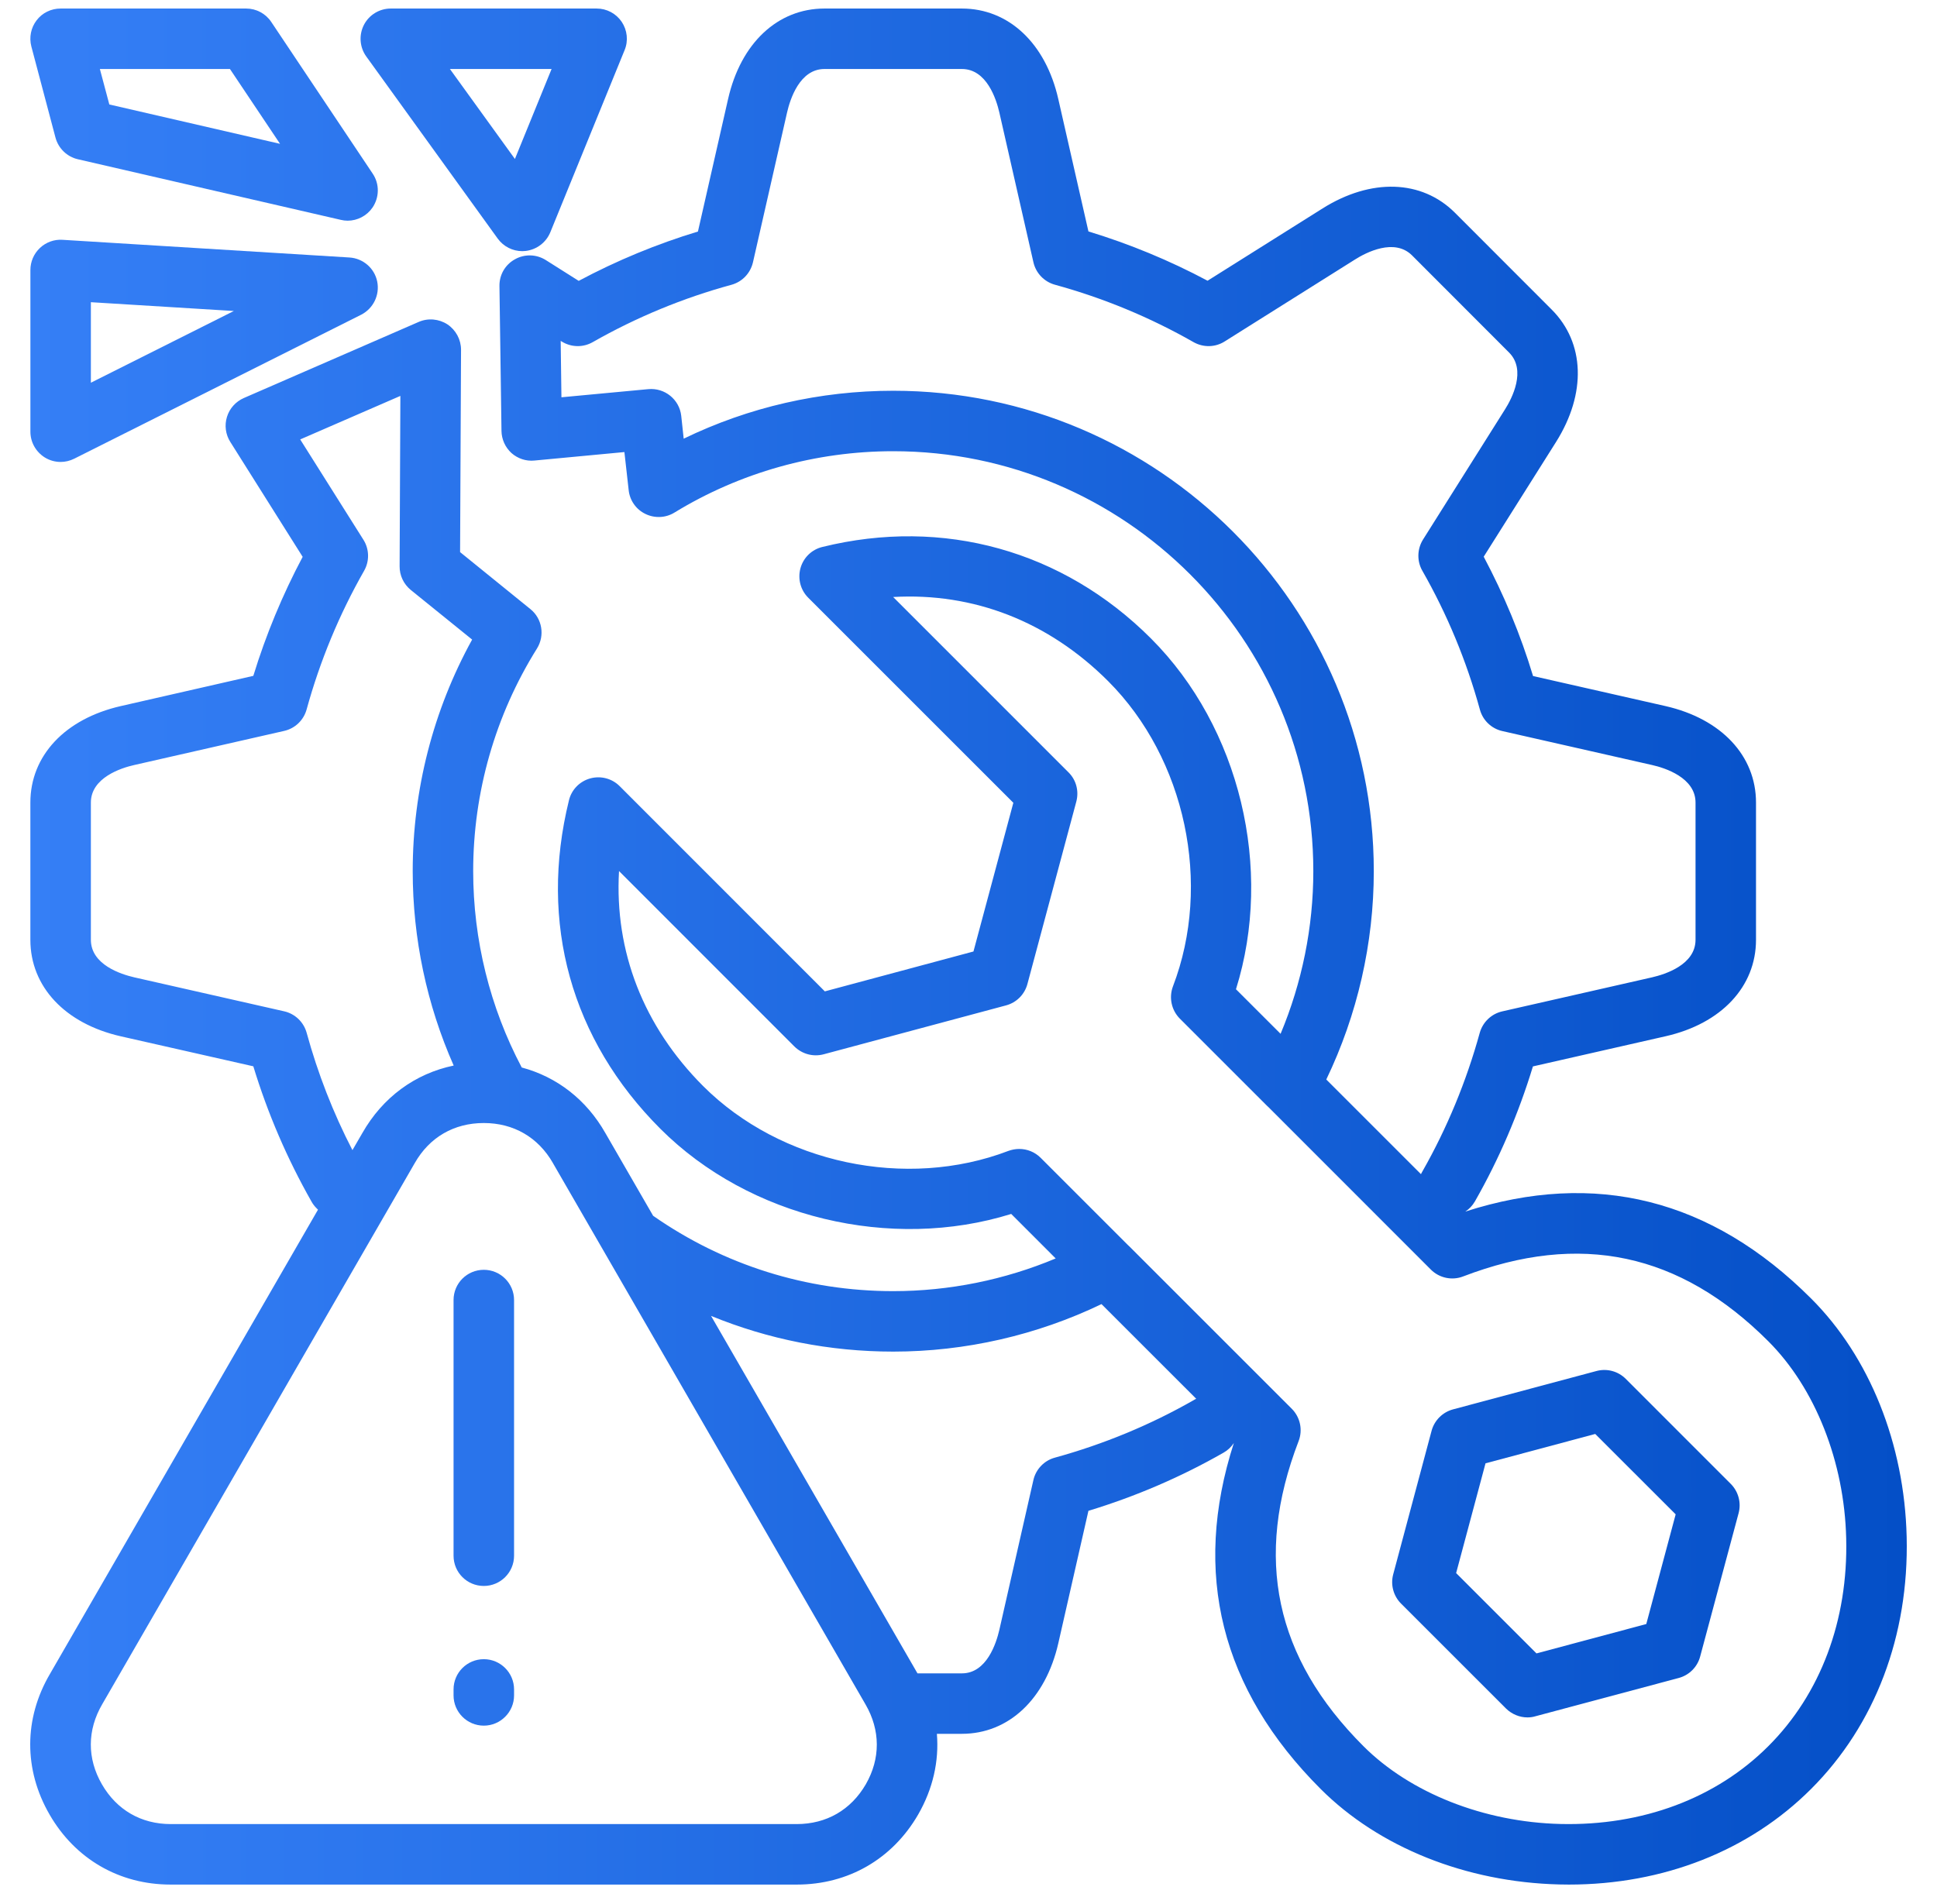
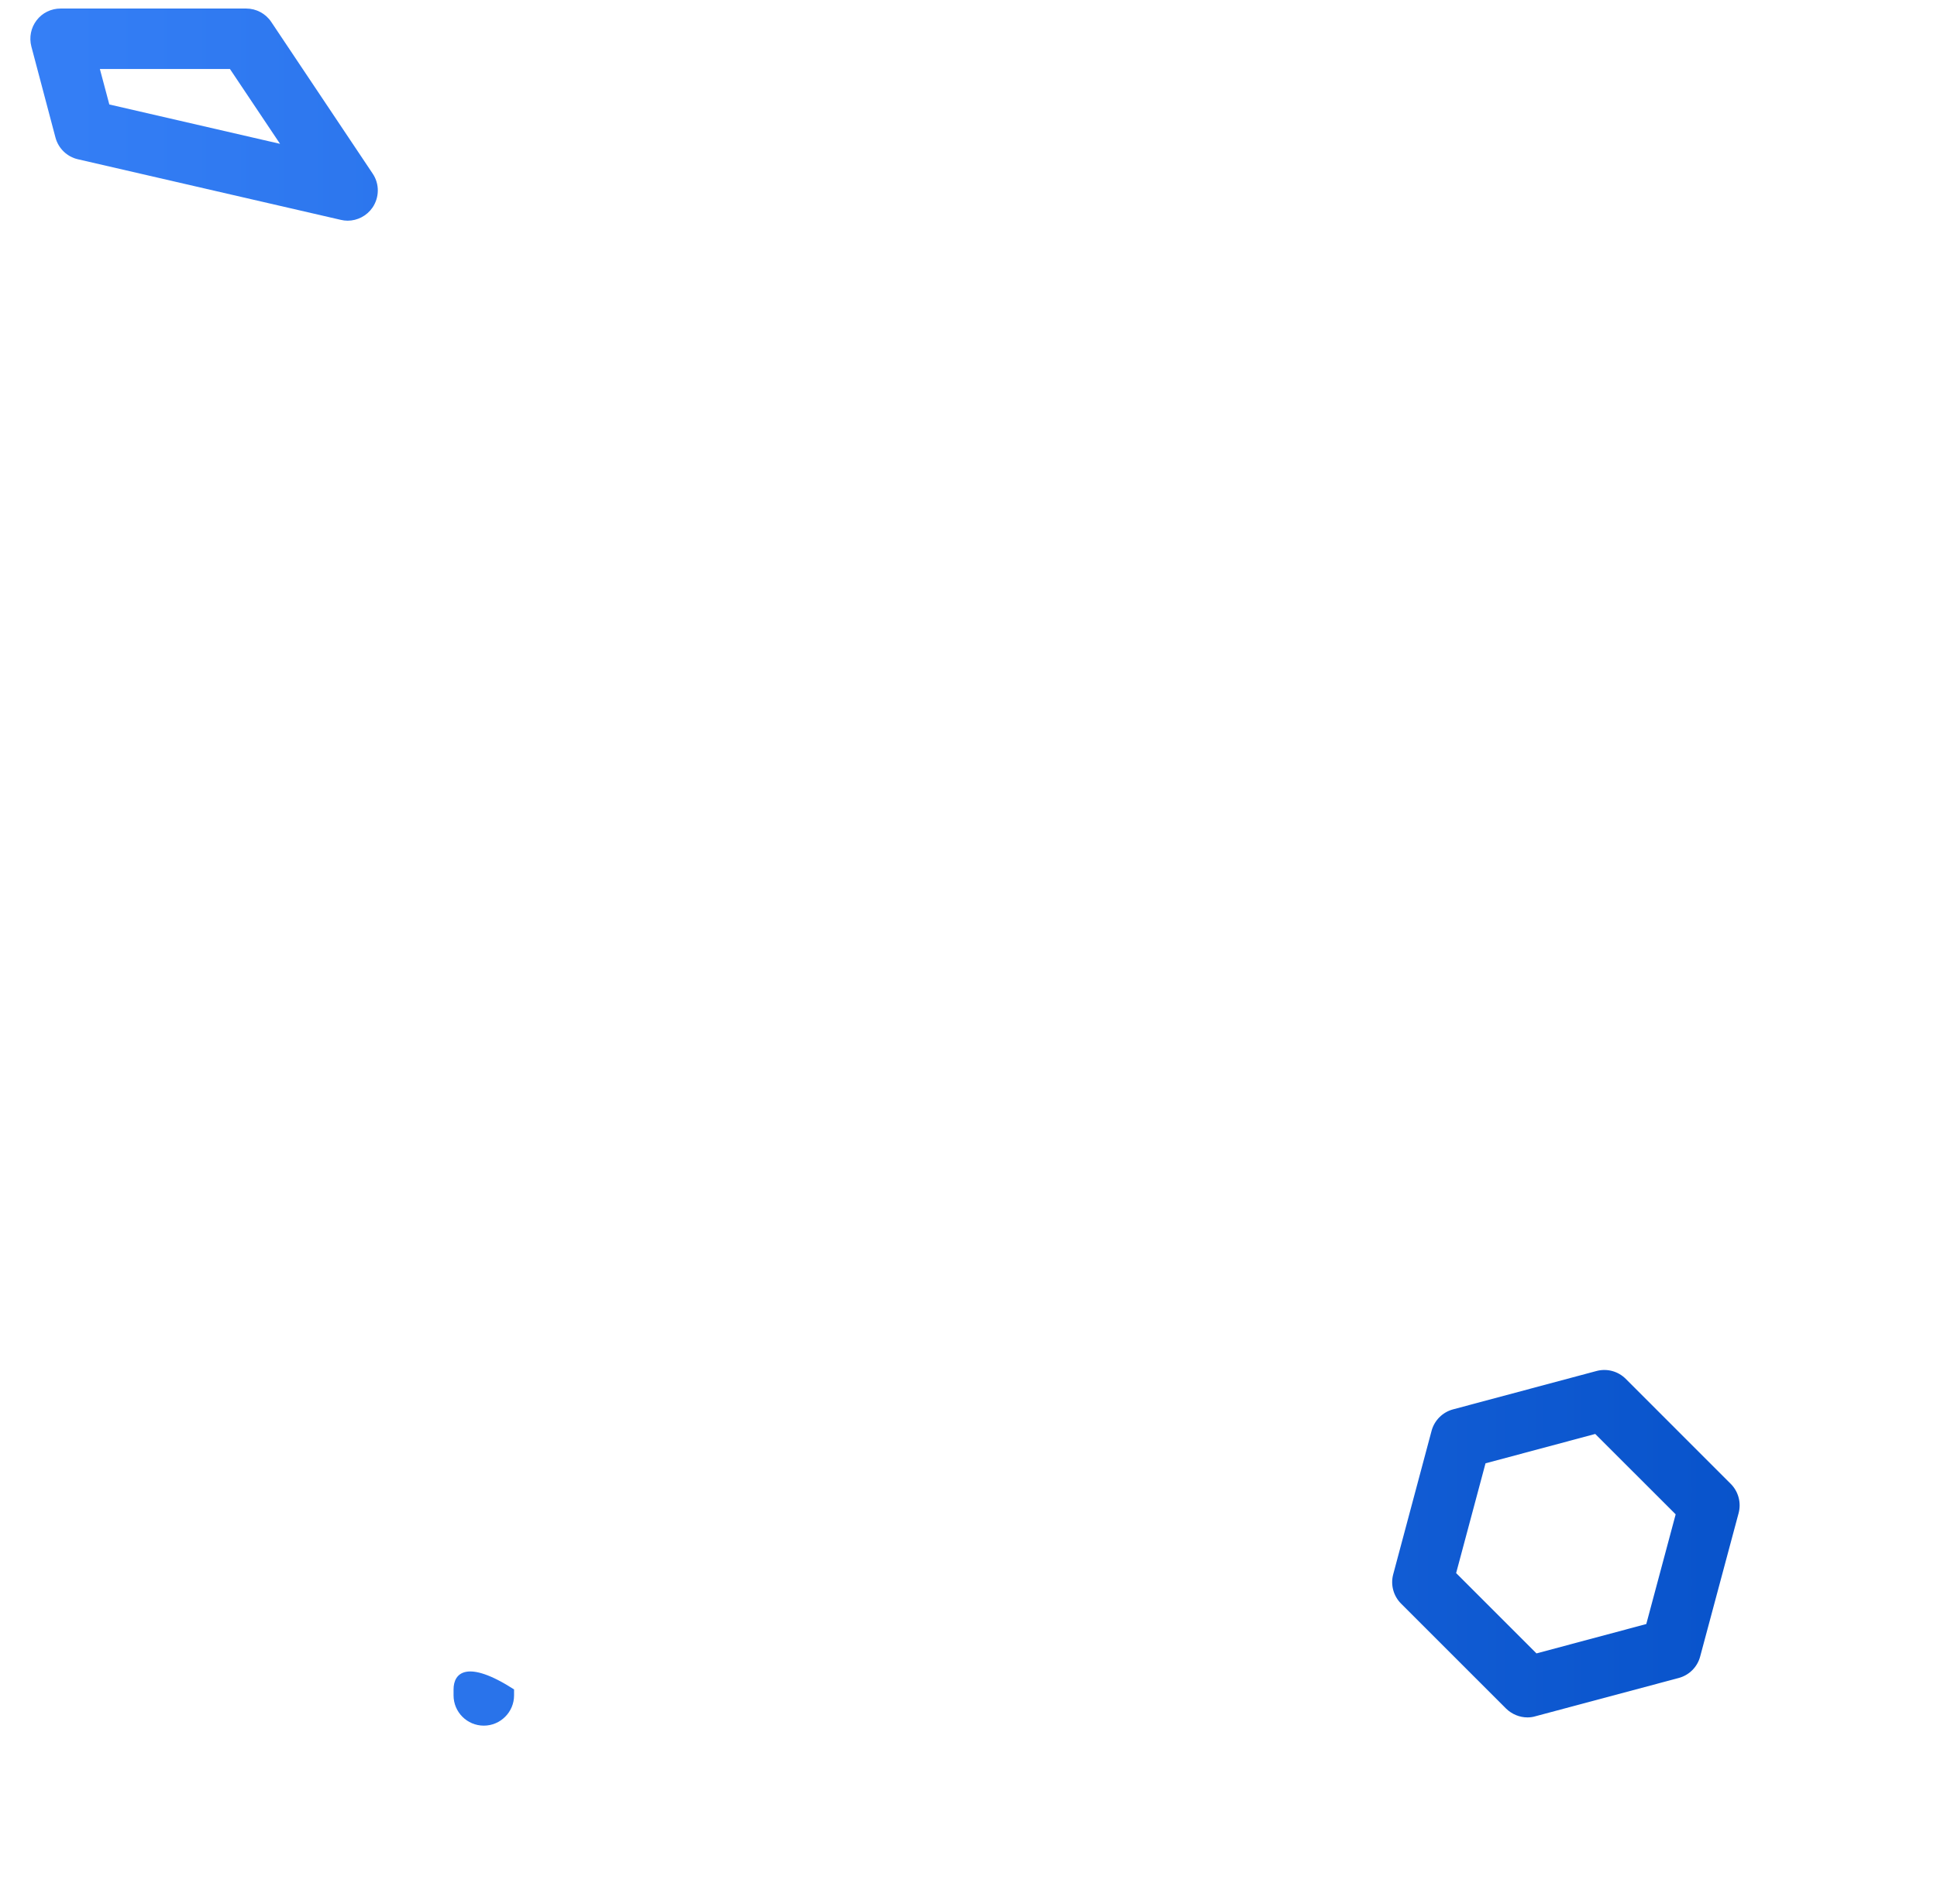
<svg xmlns="http://www.w3.org/2000/svg" width="59" height="58" viewBox="0 0 59 58" fill="none">
-   <path d="M15.684 4.843L13.704 2.102H16.801L15.684 4.843ZM18.172 0.26H11.904C11.558 0.26 11.241 0.453 11.084 0.76C10.927 1.067 10.954 1.439 11.156 1.72L15.161 7.27C15.337 7.511 15.615 7.652 15.909 7.652C15.945 7.652 15.981 7.649 16.017 7.645C16.35 7.603 16.634 7.387 16.762 7.077L19.025 1.527C19.143 1.243 19.107 0.92 18.937 0.665C18.764 0.41 18.48 0.26 18.172 0.26Z" fill="url(#paint0_linear_2100_2499)" />
-   <path d="M3.114 51.922L12.633 35.436C13.08 34.649 13.828 34.215 14.736 34.215C15.644 34.215 16.392 34.649 16.843 35.436C16.843 35.439 16.844 35.441 16.846 35.443L26.362 51.926C26.819 52.713 26.822 53.578 26.372 54.362C25.918 55.143 25.173 55.574 24.265 55.574H5.201C4.3 55.574 3.555 55.143 3.104 54.362C2.65 53.575 2.654 52.71 3.114 51.922ZM9.34 31.464C9.249 31.138 8.987 30.886 8.654 30.811L4.088 29.776C3.689 29.684 2.768 29.393 2.768 28.632V24.451C2.768 23.694 3.692 23.396 4.088 23.308L8.654 22.269C8.987 22.194 9.249 21.943 9.34 21.613C9.745 20.14 10.333 18.719 11.091 17.389C11.258 17.095 11.251 16.729 11.068 16.442L9.144 13.388L12.195 12.062L12.172 17.252C12.169 17.533 12.296 17.797 12.512 17.974L14.381 19.486C13.195 21.639 12.571 24.062 12.571 26.542C12.571 28.587 12.999 30.609 13.819 32.464C12.643 32.709 11.656 33.431 11.036 34.522L10.735 35.041C10.147 33.904 9.68 32.706 9.34 31.464ZM27.208 41.179C29.403 41.179 31.582 40.679 33.551 39.732L36.436 42.616C36.41 42.629 36.383 42.642 36.357 42.659C35.038 43.413 33.617 44.001 32.131 44.41C31.804 44.498 31.552 44.763 31.477 45.092L30.439 49.659C30.347 50.057 30.056 50.982 29.299 50.982H27.946L21.658 40.091C23.403 40.807 25.277 41.179 27.208 41.179ZM31.696 35.273C31.52 35.097 31.284 35.005 31.046 35.005C30.935 35.005 30.824 35.025 30.716 35.064C27.6 36.256 23.775 35.446 21.416 33.088C19.597 31.265 18.715 28.985 18.855 26.538L24.196 31.882C24.431 32.114 24.768 32.206 25.088 32.121L30.644 30.631C30.961 30.546 31.209 30.298 31.294 29.981L32.784 24.422C32.869 24.102 32.781 23.762 32.545 23.53L27.205 18.189C29.651 18.049 31.931 18.931 33.754 20.753C36.112 23.112 36.923 26.933 35.727 30.053C35.6 30.393 35.681 30.775 35.936 31.033L38.611 33.708C38.615 33.708 38.615 33.712 38.618 33.712L43.583 38.68C43.841 38.938 44.227 39.02 44.566 38.889C48.127 37.523 51.168 38.17 53.863 40.865C55.29 42.292 56.179 44.537 56.234 46.869C56.296 49.364 55.453 51.612 53.863 53.199C52.275 54.79 50.025 55.63 47.535 55.571C45.2 55.515 42.956 54.627 41.528 53.199C38.834 50.505 38.187 47.464 39.556 43.903C39.686 43.563 39.604 43.178 39.346 42.92L34.404 37.978C34.388 37.961 34.372 37.945 34.352 37.929L31.696 35.273ZM27.208 11.905C24.983 11.905 22.805 12.404 20.825 13.365L20.75 12.669C20.695 12.172 20.25 11.81 19.747 11.856L17.101 12.104L17.078 10.386L17.105 10.402C17.395 10.585 17.758 10.592 18.052 10.425C19.388 9.664 20.812 9.076 22.279 8.677C22.609 8.586 22.857 8.325 22.935 7.991L23.974 3.425C24.066 3.026 24.356 2.102 25.114 2.102H29.298C30.056 2.102 30.347 3.026 30.439 3.425L31.477 7.988C31.552 8.321 31.804 8.583 32.13 8.674C33.607 9.079 35.028 9.667 36.357 10.425C36.654 10.592 37.017 10.585 37.304 10.402L41.267 7.91C41.61 7.691 42.472 7.247 43.008 7.779L45.964 10.739C46.5 11.274 46.056 12.137 45.837 12.48L43.344 16.439C43.165 16.726 43.155 17.092 43.322 17.386C44.083 18.719 44.671 20.143 45.076 21.616C45.164 21.946 45.428 22.198 45.758 22.273L50.322 23.308C50.717 23.396 51.645 23.694 51.645 24.451V28.632C51.645 29.393 50.72 29.684 50.322 29.776L45.755 30.814C45.425 30.89 45.164 31.141 45.072 31.468C44.664 32.947 44.076 34.372 43.325 35.691C43.308 35.717 43.295 35.747 43.282 35.773L40.398 32.889C41.345 30.919 41.845 28.74 41.845 26.542C41.845 18.47 35.279 11.905 27.208 11.905ZM1.51 55.284C2.291 56.639 3.637 57.417 5.195 57.417H24.271C25.836 57.417 27.182 56.639 27.966 55.284C28.416 54.503 28.606 53.657 28.537 52.824H29.298C30.723 52.824 31.846 51.766 32.235 50.067L33.153 46.03C34.593 45.592 35.978 44.997 37.272 44.256C37.399 44.184 37.504 44.083 37.582 43.965C36.305 47.928 37.19 51.468 40.225 54.503C42.005 56.283 44.654 57.342 47.489 57.413C47.587 57.413 47.689 57.417 47.787 57.417C50.671 57.417 53.281 56.388 55.166 54.503C57.116 52.553 58.148 49.829 58.076 46.823C58.008 43.988 56.946 41.339 55.166 39.562C52.131 36.528 48.59 35.639 44.631 36.913C44.749 36.838 44.85 36.733 44.925 36.603C45.663 35.309 46.255 33.927 46.692 32.49L50.73 31.572C52.432 31.187 53.487 30.06 53.487 28.632V24.451C53.487 23.027 52.432 21.9 50.73 21.512L46.696 20.597C46.317 19.339 45.81 18.124 45.193 16.961L47.398 13.463C48.326 11.986 48.273 10.445 47.267 9.435L44.311 6.476C43.302 5.473 41.76 5.424 40.287 6.349L36.782 8.553C35.625 7.936 34.407 7.433 33.153 7.051L32.235 3.017C31.849 1.315 30.722 0.26 29.298 0.26H25.114C23.686 0.26 22.563 1.315 22.177 3.017L21.259 7.054C20.008 7.433 18.79 7.936 17.627 8.557L16.624 7.923C16.337 7.743 15.978 7.734 15.684 7.9C15.386 8.064 15.207 8.377 15.213 8.717L15.275 13.13C15.279 13.385 15.39 13.63 15.579 13.803C15.772 13.973 16.027 14.058 16.281 14.031L19.019 13.773L19.149 14.933C19.182 15.247 19.375 15.521 19.659 15.658C19.94 15.795 20.276 15.782 20.544 15.616C22.543 14.394 24.846 13.747 27.208 13.747C34.263 13.747 40.003 19.486 40.003 26.542C40.003 28.244 39.66 29.936 39.006 31.497L37.647 30.139C38.794 26.477 37.772 22.165 35.057 19.451C32.379 16.772 28.73 15.756 25.049 16.664C24.725 16.742 24.47 16.991 24.382 17.311C24.294 17.631 24.382 17.974 24.617 18.209L30.866 24.458L29.651 28.989L25.124 30.204L18.875 23.952C18.64 23.716 18.297 23.628 17.977 23.716C17.656 23.805 17.408 24.059 17.33 24.383C16.409 28.12 17.398 31.674 20.116 34.392C22.827 37.103 27.142 38.125 30.801 36.985L32.156 38.341C30.598 38.994 28.909 39.337 27.207 39.337C24.565 39.337 22.04 38.54 19.894 37.041L18.44 34.522C17.862 33.503 16.964 32.81 15.892 32.523C14.922 30.691 14.413 28.629 14.413 26.542C14.413 24.135 15.086 21.79 16.356 19.758C16.601 19.363 16.516 18.846 16.154 18.556L14.014 16.821L14.043 10.657C14.043 10.347 13.887 10.056 13.629 9.883C13.367 9.713 13.037 9.684 12.753 9.808L7.426 12.127C7.181 12.235 6.991 12.444 6.913 12.702C6.834 12.957 6.87 13.235 7.014 13.463L9.219 16.965C8.605 18.121 8.099 19.34 7.716 20.591L3.679 21.512C1.977 21.901 0.925 23.027 0.925 24.452V28.633C0.925 30.06 1.981 31.187 3.679 31.573L7.716 32.487C8.154 33.925 8.749 35.306 9.487 36.606C9.526 36.678 9.578 36.747 9.637 36.806L9.686 36.855L1.524 50.995C0.723 52.357 0.72 53.918 1.51 55.284Z" fill="url(#paint1_linear_2100_2499)" />
-   <path d="M14.737 52.575C15.243 52.575 15.658 52.161 15.658 51.654V51.471C15.658 50.962 15.243 50.55 14.737 50.55C14.227 50.55 13.815 50.962 13.815 51.471V51.654C13.815 52.161 14.227 52.575 14.737 52.575Z" fill="url(#paint2_linear_2100_2499)" />
-   <path d="M14.737 48.319C15.243 48.319 15.658 47.908 15.658 47.398V39.608C15.658 39.098 15.243 38.687 14.737 38.687C14.227 38.687 13.815 39.098 13.815 39.608V47.398C13.815 47.908 14.227 48.319 14.737 48.319Z" fill="url(#paint3_linear_2100_2499)" />
+   <path d="M14.737 52.575C15.243 52.575 15.658 52.161 15.658 51.654V51.471C14.227 50.55 13.815 50.962 13.815 51.471V51.654C13.815 52.161 14.227 52.575 14.737 52.575Z" fill="url(#paint2_linear_2100_2499)" />
  <path d="M45.248 44.583L48.59 43.688L51.04 46.137L50.145 49.479L46.8 50.374L44.353 47.927L45.248 44.583ZM45.872 52.053C46.049 52.226 46.284 52.324 46.526 52.324C46.604 52.324 46.686 52.314 46.761 52.291L51.135 51.122C51.451 51.037 51.7 50.789 51.785 50.472L52.957 46.101C53.042 45.781 52.951 45.445 52.719 45.21L49.518 42.008C49.286 41.776 48.946 41.685 48.629 41.77L44.259 42.939C43.942 43.024 43.69 43.273 43.605 43.593L42.436 47.966C42.351 48.283 42.443 48.623 42.674 48.855L45.872 52.053Z" fill="url(#paint4_linear_2100_2499)" />
-   <path d="M2.768 9.207L7.123 9.475L2.768 11.66V9.207ZM1.364 13.937C1.511 14.028 1.677 14.074 1.847 14.074C1.987 14.074 2.128 14.041 2.259 13.976L11 9.589C11.372 9.399 11.571 8.988 11.49 8.579C11.408 8.171 11.059 7.871 10.644 7.845L1.903 7.306C1.651 7.289 1.4 7.381 1.217 7.554C1.03 7.73 0.926 7.972 0.926 8.227V13.152C0.926 13.473 1.093 13.767 1.364 13.937Z" fill="url(#paint5_linear_2100_2499)" />
  <path d="M7.004 2.102L8.53 4.382L3.33 3.183L3.042 2.102H7.004ZM1.69 4.192C1.778 4.522 2.043 4.777 2.372 4.852L10.379 6.698C10.447 6.714 10.519 6.724 10.588 6.724C10.885 6.724 11.172 6.577 11.345 6.326C11.558 6.015 11.564 5.604 11.352 5.29L8.262 0.668C8.092 0.413 7.805 0.26 7.498 0.26H1.847C1.559 0.26 1.288 0.39 1.115 0.619C0.942 0.844 0.883 1.138 0.955 1.416L1.69 4.192Z" fill="url(#paint6_linear_2100_2499)" />
  <defs>
    <linearGradient id="paint0_linear_2100_2499" x1="0.92" y1="28.838" x2="58.08" y2="28.838" gradientUnits="userSpaceOnUse">
      <stop stop-color="#357FF6" />
      <stop offset="1" stop-color="#044FC7" />
    </linearGradient>
    <linearGradient id="paint1_linear_2100_2499" x1="0.92" y1="28.838" x2="58.08" y2="28.838" gradientUnits="userSpaceOnUse">
      <stop stop-color="#357FF6" />
      <stop offset="1" stop-color="#044FC7" />
    </linearGradient>
    <linearGradient id="paint2_linear_2100_2499" x1="0.92" y1="28.838" x2="58.08" y2="28.838" gradientUnits="userSpaceOnUse">
      <stop stop-color="#357FF6" />
      <stop offset="1" stop-color="#044FC7" />
    </linearGradient>
    <linearGradient id="paint3_linear_2100_2499" x1="0.92" y1="28.838" x2="58.08" y2="28.838" gradientUnits="userSpaceOnUse">
      <stop stop-color="#357FF6" />
      <stop offset="1" stop-color="#044FC7" />
    </linearGradient>
    <linearGradient id="paint4_linear_2100_2499" x1="0.92" y1="28.838" x2="58.08" y2="28.838" gradientUnits="userSpaceOnUse">
      <stop stop-color="#357FF6" />
      <stop offset="1" stop-color="#044FC7" />
    </linearGradient>
    <linearGradient id="paint5_linear_2100_2499" x1="0.92" y1="28.838" x2="58.08" y2="28.838" gradientUnits="userSpaceOnUse">
      <stop stop-color="#357FF6" />
      <stop offset="1" stop-color="#044FC7" />
    </linearGradient>
    <linearGradient id="paint6_linear_2100_2499" x1="0.92" y1="28.838" x2="58.08" y2="28.838" gradientUnits="userSpaceOnUse">
      <stop stop-color="#357FF6" />
      <stop offset="1" stop-color="#044FC7" />
    </linearGradient>
  </defs>
</svg>